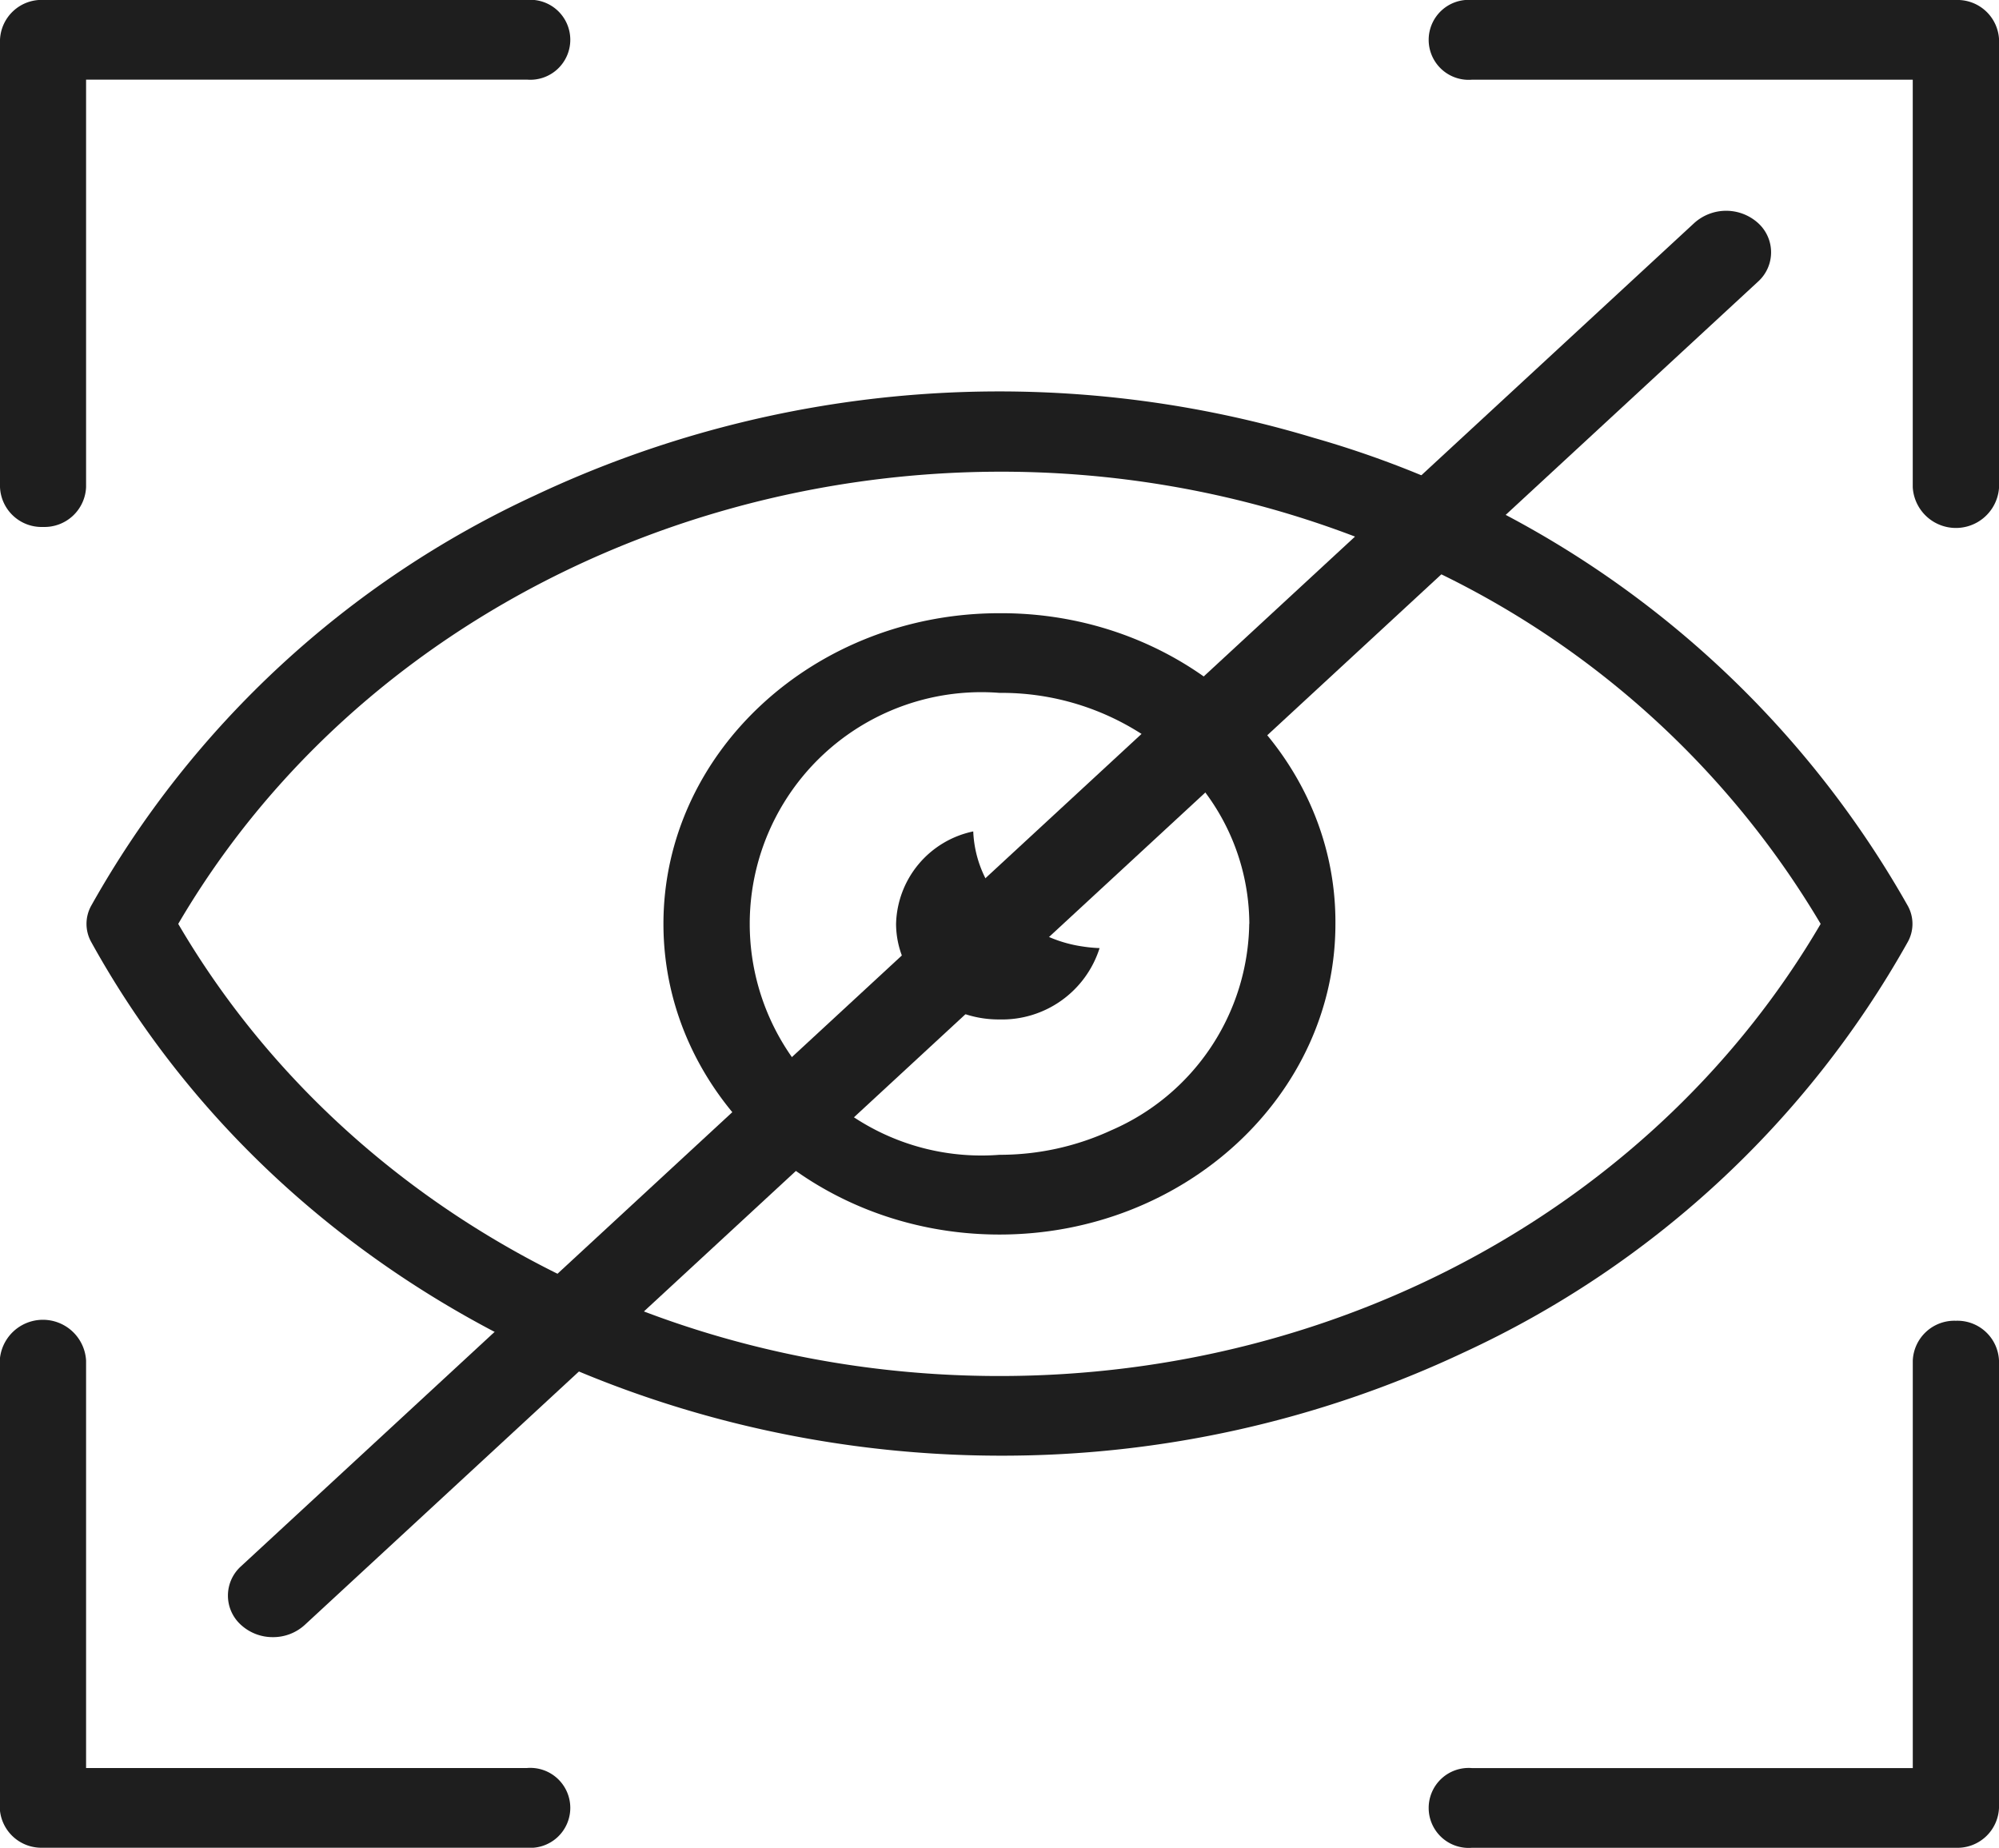
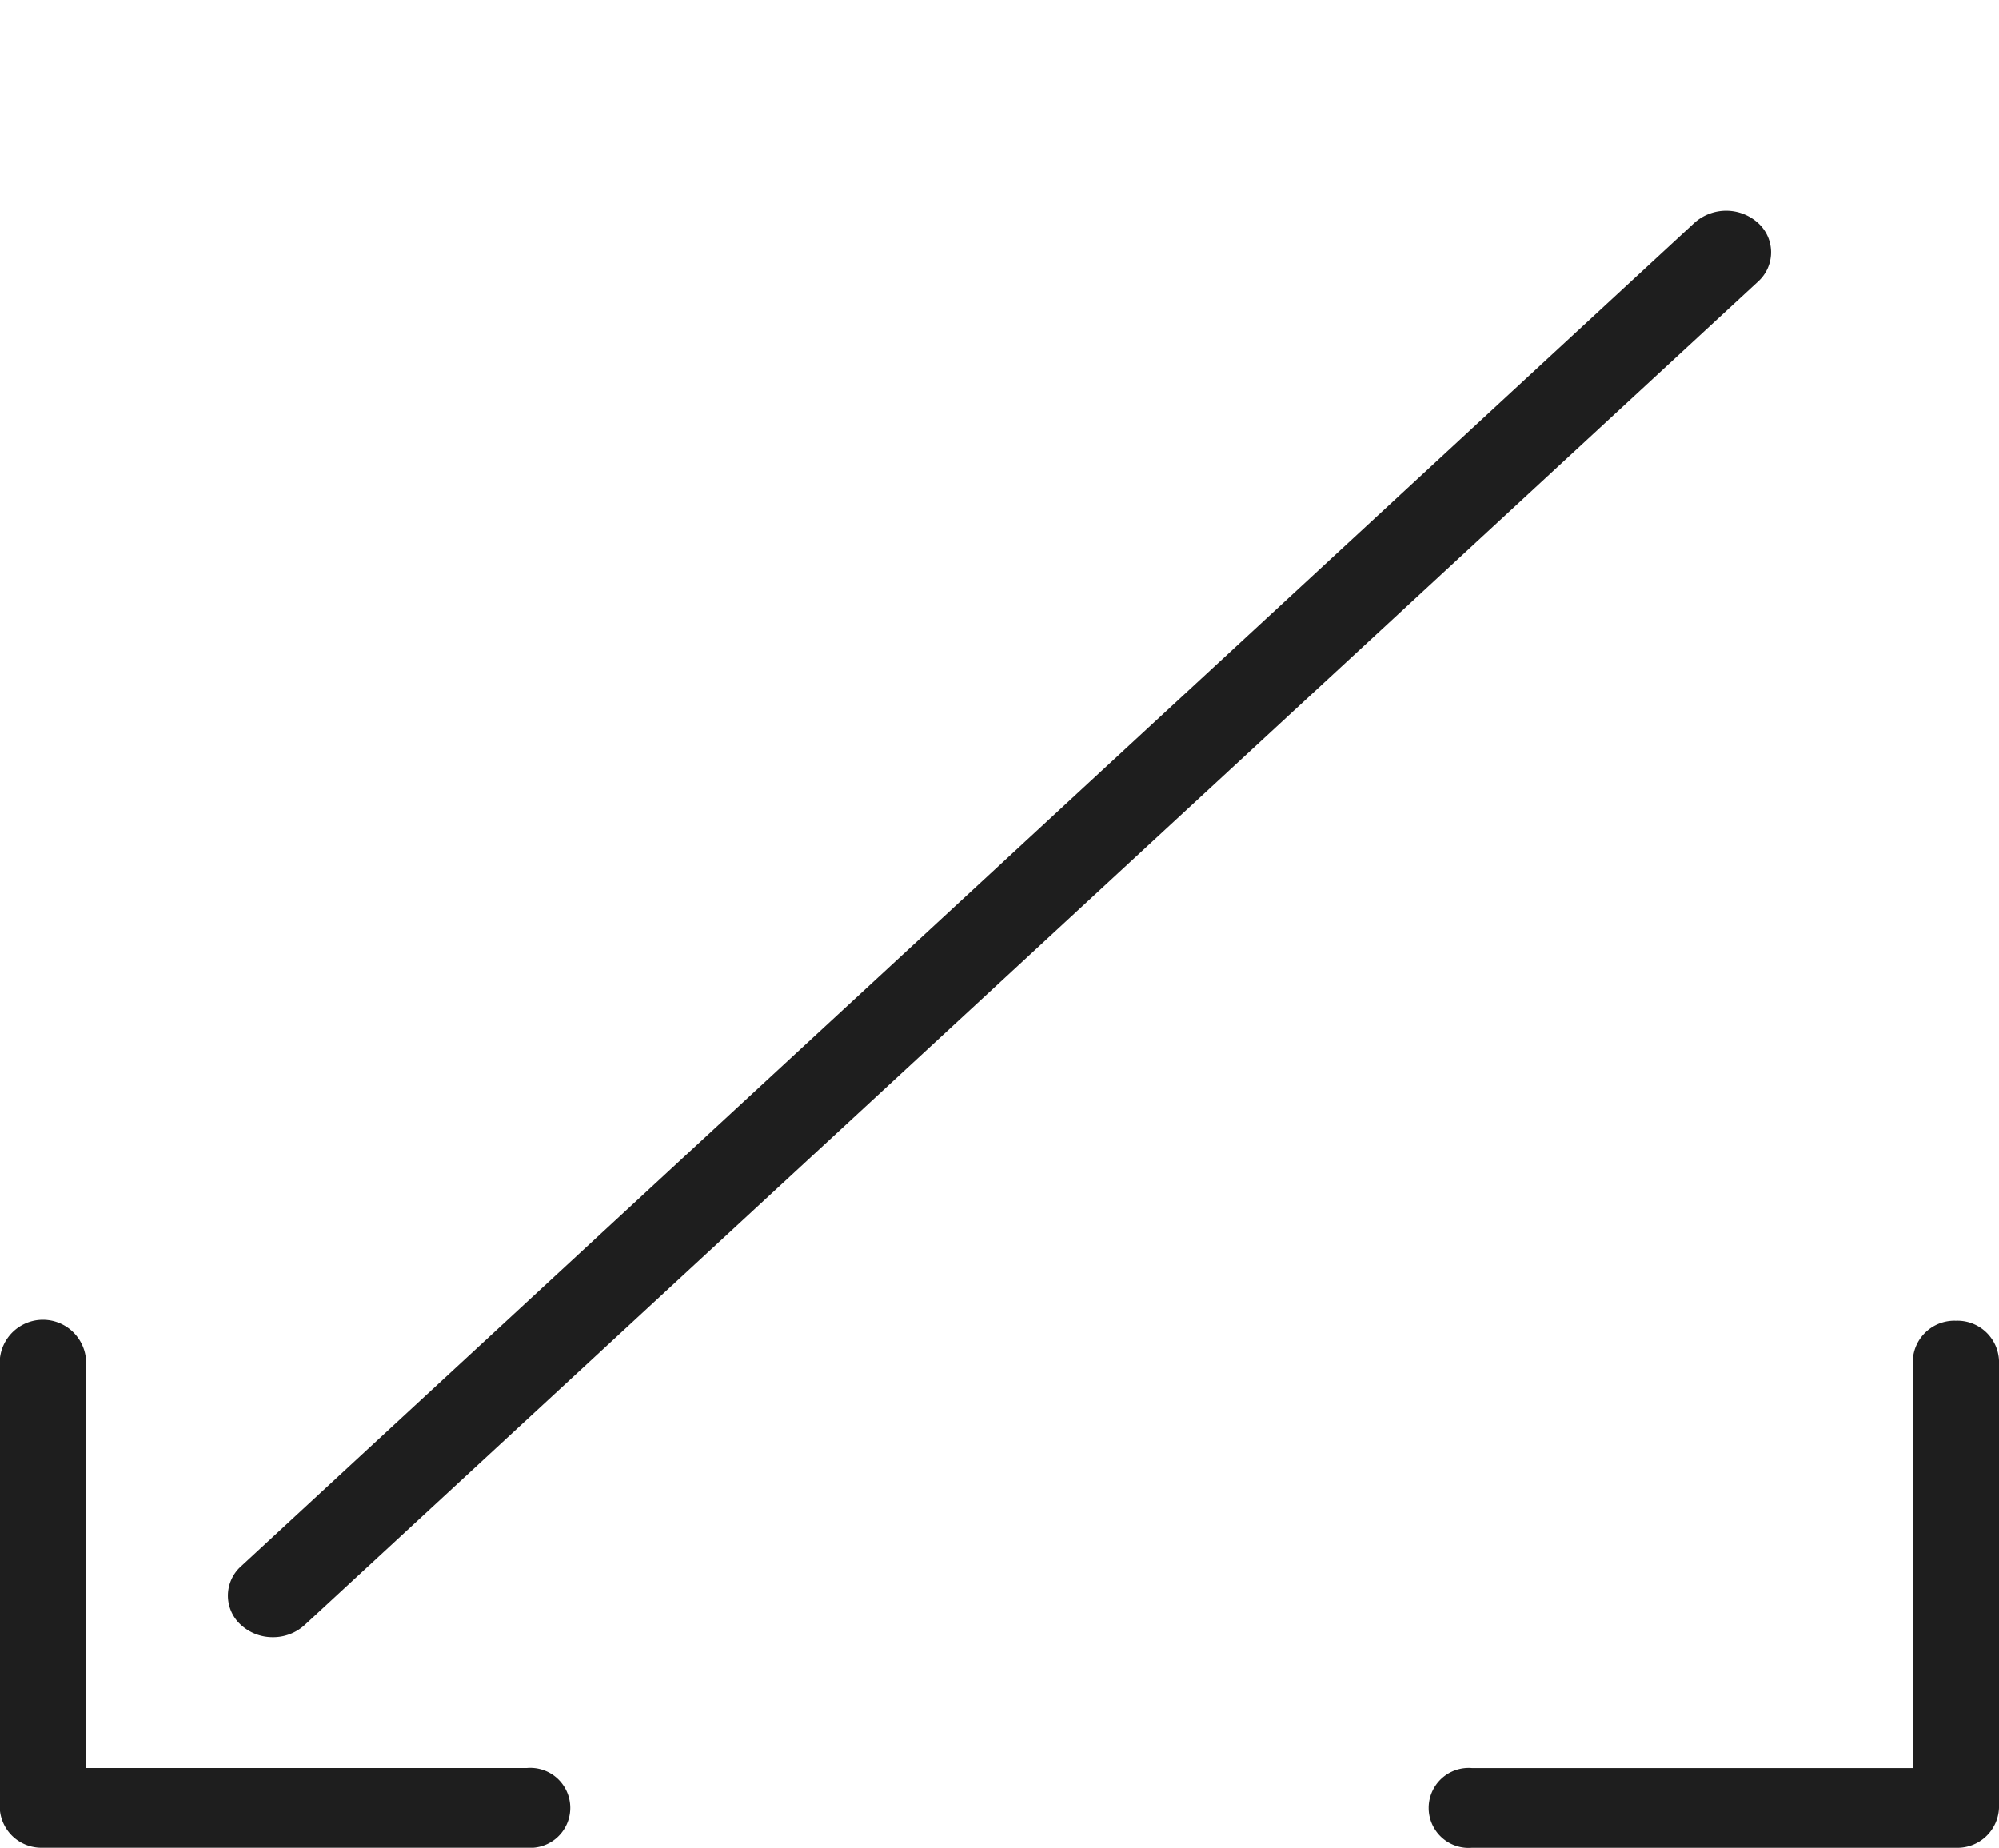
<svg xmlns="http://www.w3.org/2000/svg" width="57.893" height="53.509" viewBox="0 0 57.893 53.509">
  <g id="Grupo_2823" data-name="Grupo 2823" transform="translate(-39.507 -39.507)">
    <g id="Ver_dispositivo" data-name="Ver dispositivo" transform="translate(39.507 39.507)">
-       <path id="Trazado_8905" data-name="Trazado 8905" d="M141.513,133.329a3.317,3.317,0,0,1-.71-1.917,2.808,2.808,0,0,0-2.235,2.679,2.649,2.649,0,0,0,.877,1.956,3.1,3.1,0,0,0,2.117.81h0a2.961,2.961,0,0,0,2.9-2.066,4.119,4.119,0,0,1-.478-.045A3.825,3.825,0,0,1,141.513,133.329Z" transform="translate(-112.617 -107.335)" fill="#1e1e1e" />
-       <path id="Trazado_8907" data-name="Trazado 8907" d="M40.756,54.767A1.205,1.205,0,0,0,42,53.613v-11.8H54.769a1.158,1.158,0,1,0,0-2.308H40.756a1.205,1.205,0,0,0-1.249,1.154V53.613A1.205,1.205,0,0,0,40.756,54.767Z" transform="translate(-39.507 -39.507)" fill="#1e1e1e" />
      <path id="Trazado_8908" data-name="Trazado 8908" d="M54.769,198.461H42v-11.8a1.252,1.252,0,0,0-2.5,0v12.953a1.205,1.205,0,0,0,1.249,1.154H54.769a1.158,1.158,0,1,0,0-2.308Z" transform="translate(-39.507 -147.26)" fill="#1e1e1e" />
      <path id="Trazado_8909" data-name="Trazado 8909" d="M212.731,185.508a1.205,1.205,0,0,0-1.248,1.154v11.8H198.717a1.158,1.158,0,1,0,0,2.308h14.014a1.205,1.205,0,0,0,1.249-1.154V186.662A1.205,1.205,0,0,0,212.731,185.508Z" transform="translate(-156.087 -147.26)" fill="#1e1e1e" />
-       <path id="Trazado_8910" data-name="Trazado 8910" d="M212.731,39.507H198.717a1.158,1.158,0,1,0,0,2.308h12.765v11.8a1.252,1.252,0,0,0,2.5,0V40.661A1.205,1.205,0,0,0,212.731,39.507Z" transform="translate(-156.087 -39.507)" fill="#1e1e1e" />
-       <path id="Trazado_8911" data-name="Trazado 8911" d="M101.815,98.725a1.078,1.078,0,0,0,0-1.051,28.836,28.836,0,0,0-17.21-13.552,31.53,31.53,0,0,0-22.537,1.665A28.353,28.353,0,0,0,49.207,97.673a1.08,1.08,0,0,0,0,1.052c5.219,9.439,15.6,14.875,26.353,14.875a31.333,31.333,0,0,0,13.395-2.988A28.35,28.35,0,0,0,101.815,98.725ZM99.293,98.2c-4.732,8.084-13.812,13.093-23.773,13.093H75.5c-9.961,0-19.042-5.009-23.773-13.093C58.76,86.19,75.017,81.6,88.119,87.986A26.036,26.036,0,0,1,99.293,98.2Z" transform="translate(-46.565 -71.445)" fill="#1e1e1e" />
-       <path id="Trazado_8912" data-name="Trazado 8912" d="M122.7,107.293h-.113c-5.366,0-9.731,4.037-9.729,9s4.366,8.993,9.732,8.993h0c5.364,0,9.728-4.035,9.729-8.99C132.355,111.36,128.04,107.323,122.7,107.293Zm7.123,8.993a6.617,6.617,0,0,1-3.991,5.979h0a7.688,7.688,0,0,1-3.242.712,6.709,6.709,0,1,1,0-13.377h0a7.5,7.5,0,0,1,5.114,1.957A6.4,6.4,0,0,1,129.826,116.286Z" transform="translate(-93.644 -89.535)" fill="#1e1e1e" />
    </g>
    <g id="Grupo_2822" data-name="Grupo 2822" transform="translate(46.106 45.606)">
      <path id="Trazado_8913" data-name="Trazado 8913" d="M66,104.1a1.356,1.356,0,0,1-.921-.353,1.141,1.141,0,0,1,0-1.7l42.088-38.9a1.38,1.38,0,0,1,1.844,0,1.142,1.142,0,0,1,0,1.7l-42.088,38.9A1.356,1.356,0,0,1,66,104.1Z" transform="translate(-64.697 -62.789)" fill="#1e1e1e" />
    </g>
  </g>
</svg>